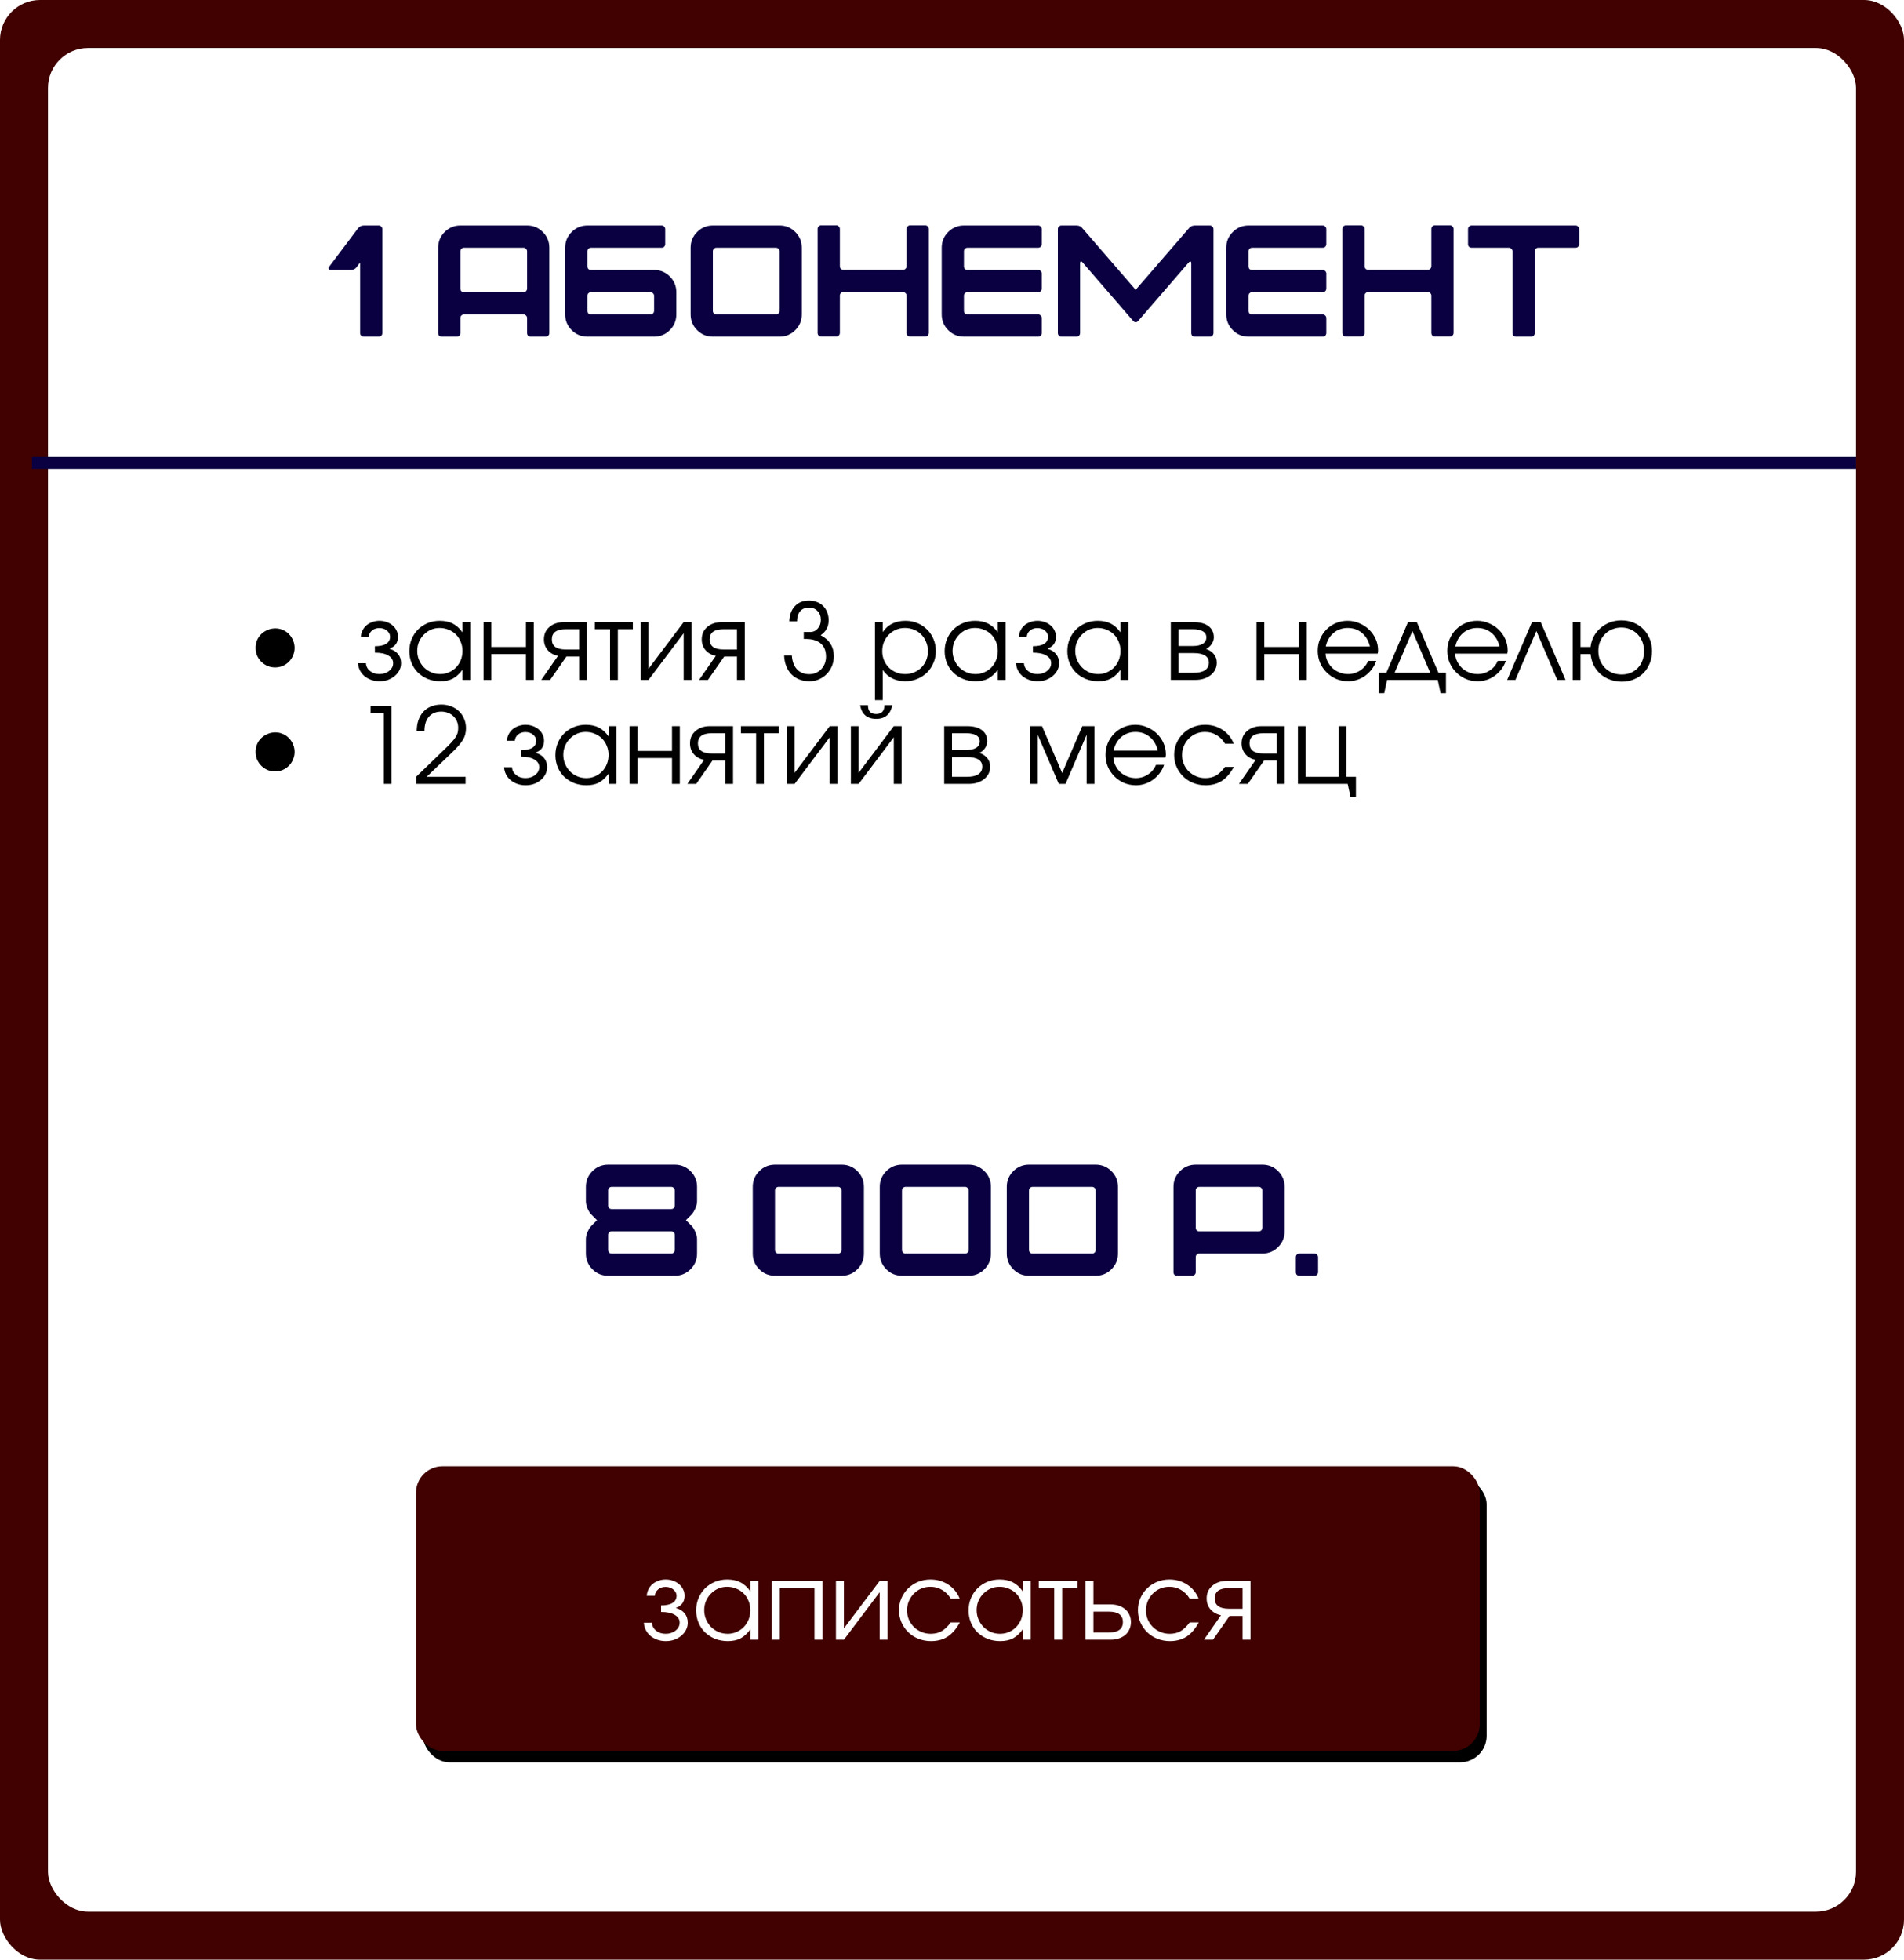
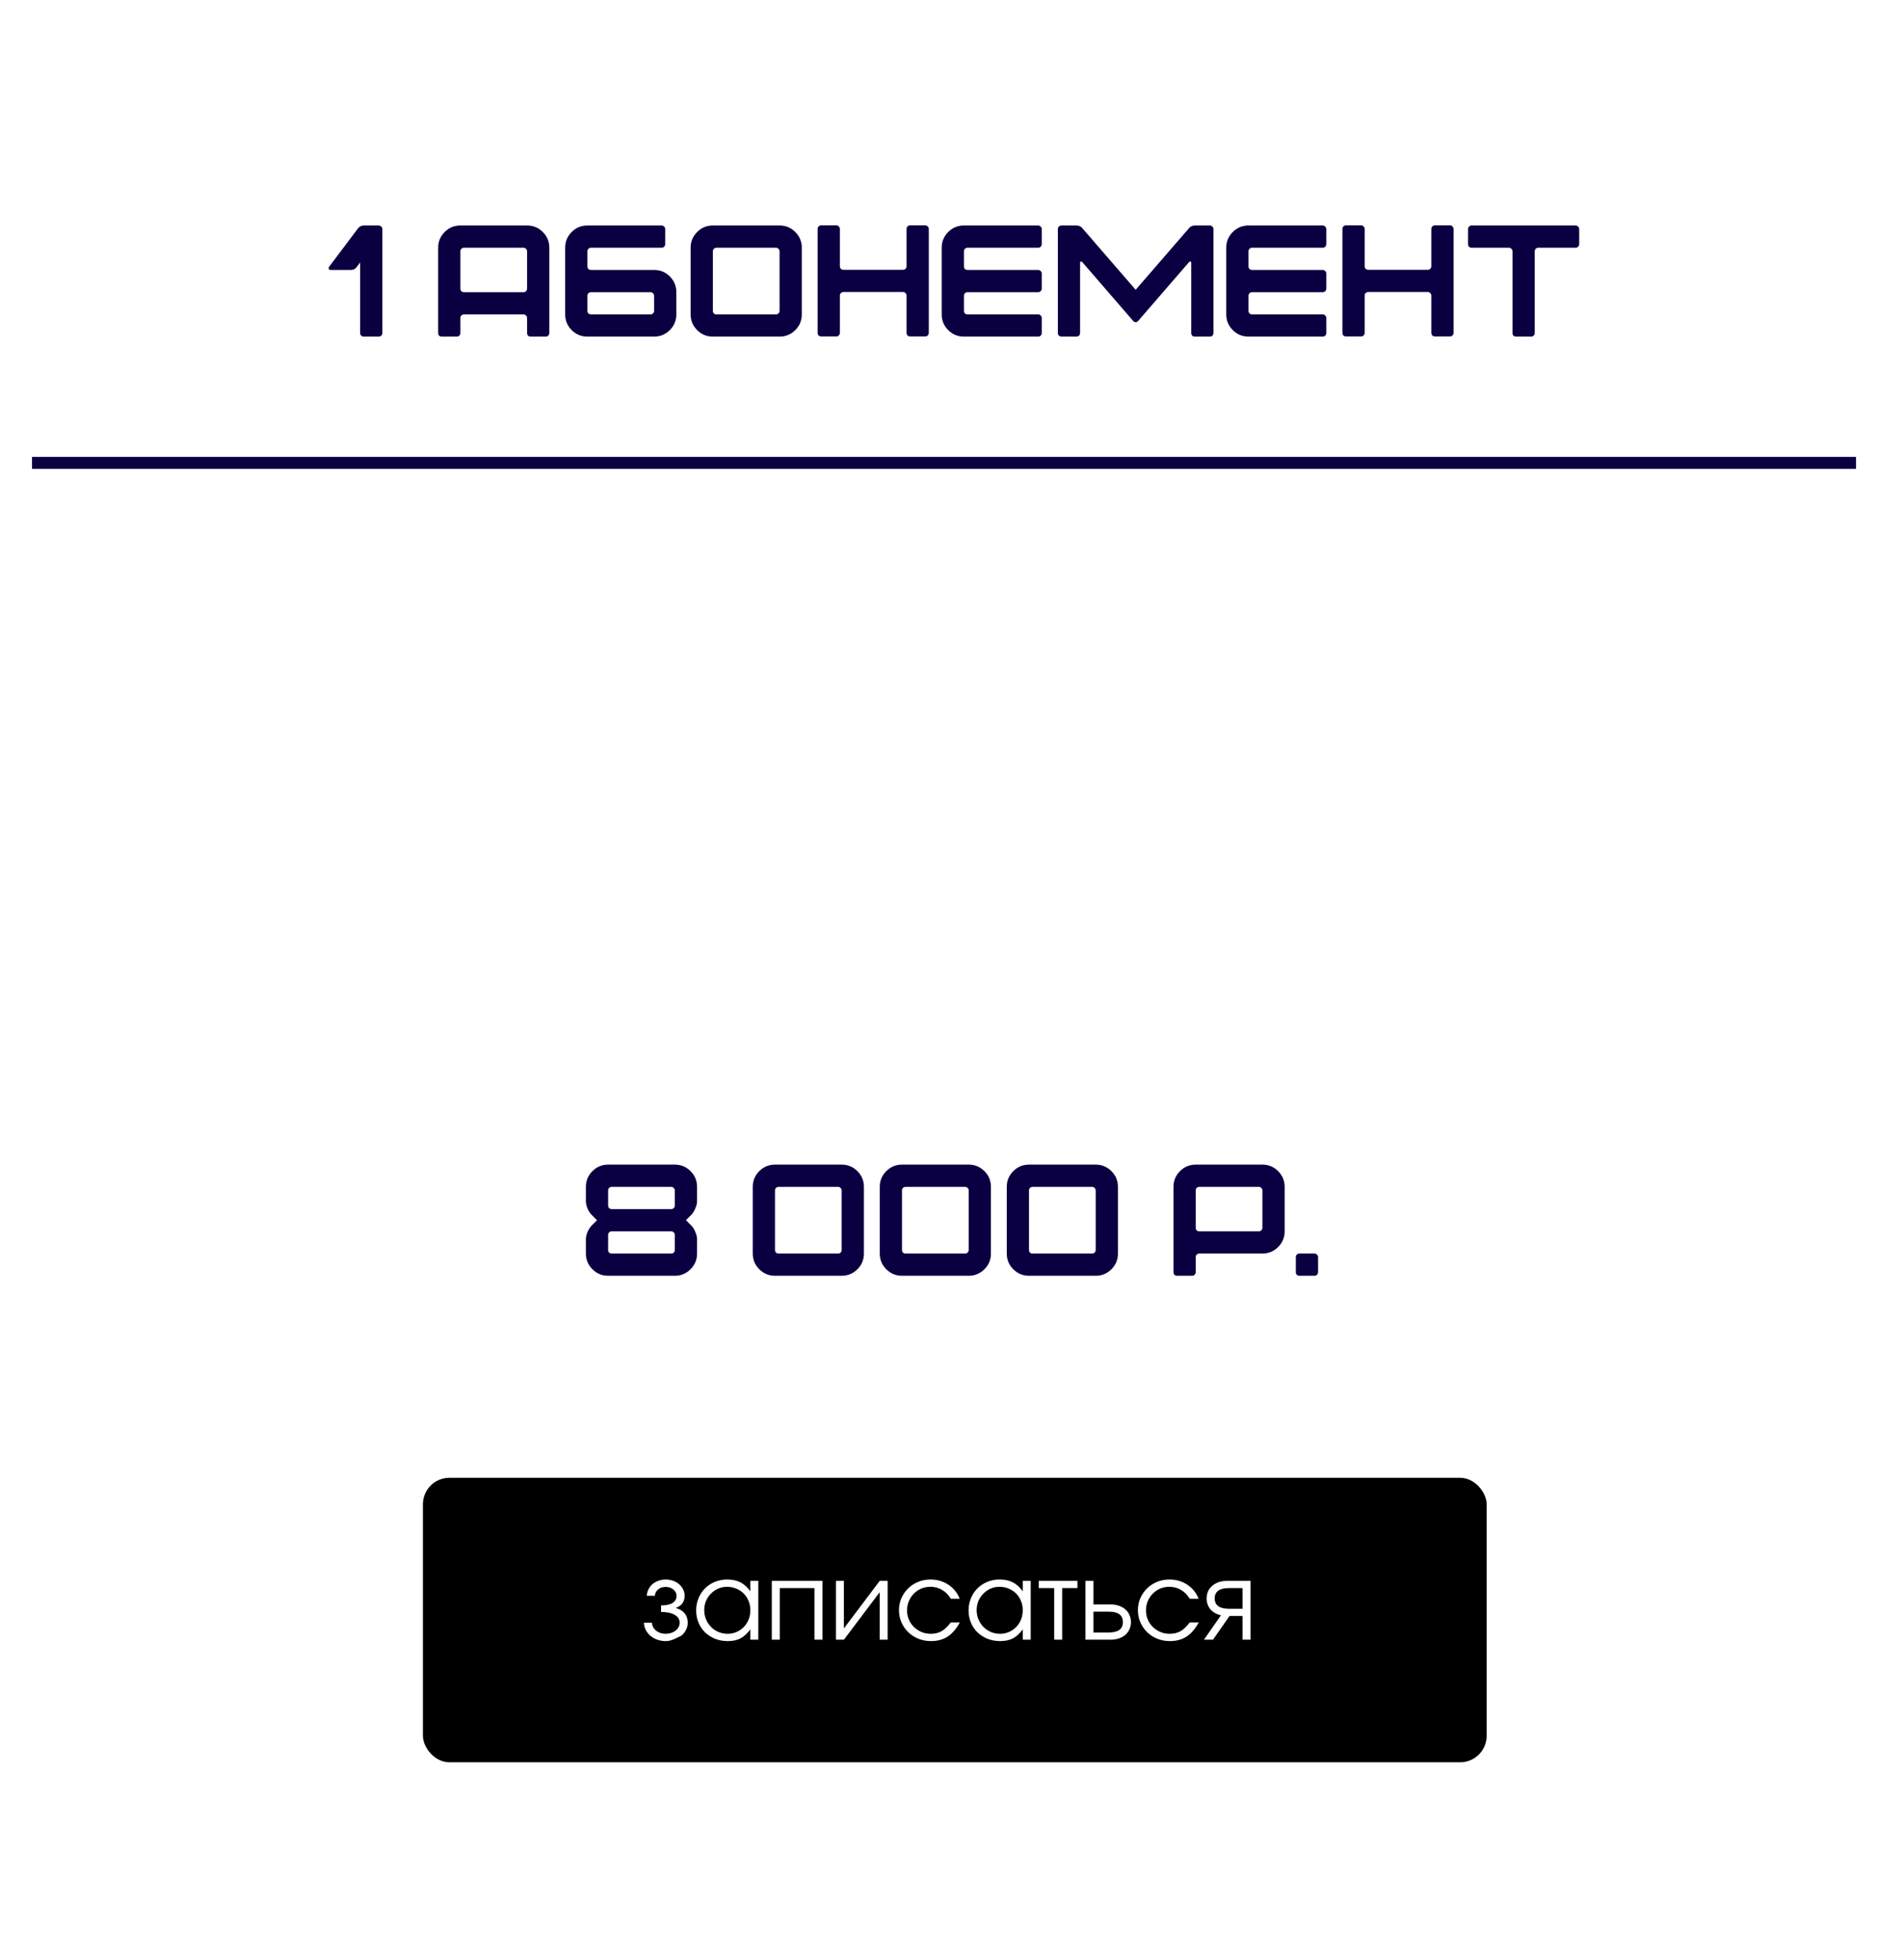
<svg xmlns="http://www.w3.org/2000/svg" width="476" height="490" viewBox="0 0 476 490" fill="none">
-   <rect width="476" height="490" rx="10" fill="#400100" />
  <rect x="12" y="12" width="452" height="466" rx="10" fill="white" />
  <path d="M89.475 57.137C89.845 56.634 90.348 56.383 90.983 56.383H94.675C94.94 56.383 95.152 56.475 95.311 56.661C95.496 56.82 95.588 57.031 95.588 57.296V83.26C95.588 83.524 95.496 83.749 95.311 83.935C95.152 84.094 94.94 84.173 94.675 84.173H90.983C90.719 84.173 90.494 84.094 90.308 83.935C90.123 83.749 90.031 83.524 90.031 83.26V65.633L89.197 66.745C88.853 67.248 88.363 67.499 87.728 67.499H82.646C82.435 67.499 82.289 67.419 82.21 67.261C82.13 67.102 82.144 66.93 82.249 66.745L89.475 57.137ZM130.86 61.941H116.012C115.748 61.941 115.523 62.033 115.337 62.219C115.179 62.378 115.099 62.589 115.099 62.854V72.144C115.099 72.408 115.179 72.633 115.337 72.819C115.523 72.978 115.748 73.057 116.012 73.057H130.86C131.125 73.057 131.336 72.978 131.495 72.819C131.681 72.633 131.773 72.408 131.773 72.144V62.854C131.773 62.589 131.681 62.378 131.495 62.219C131.336 62.033 131.125 61.941 130.86 61.941ZM109.541 83.26V61.941C109.541 60.406 110.084 59.096 111.169 58.011C112.254 56.925 113.564 56.383 115.099 56.383H131.773C133.308 56.383 134.618 56.925 135.703 58.011C136.789 59.096 137.331 60.406 137.331 61.941V83.26C137.331 83.524 137.238 83.749 137.053 83.935C136.894 84.094 136.683 84.173 136.418 84.173H132.686C132.422 84.173 132.197 84.094 132.011 83.935C131.853 83.749 131.773 83.524 131.773 83.26V79.528C131.773 79.263 131.681 79.052 131.495 78.893C131.336 78.707 131.125 78.615 130.86 78.615H116.012C115.748 78.615 115.523 78.707 115.337 78.893C115.179 79.052 115.099 79.263 115.099 79.528V83.26C115.099 83.524 115.007 83.749 114.821 83.935C114.662 84.094 114.451 84.173 114.186 84.173H110.454C110.19 84.173 109.965 84.094 109.779 83.935C109.621 83.749 109.541 83.524 109.541 83.26ZM162.612 73.057H147.764C147.5 73.057 147.275 73.15 147.09 73.335C146.931 73.494 146.851 73.705 146.851 73.97V77.702C146.851 77.966 146.931 78.191 147.09 78.377C147.275 78.535 147.5 78.615 147.764 78.615H162.612C162.877 78.615 163.089 78.535 163.247 78.377C163.433 78.191 163.525 77.966 163.525 77.702V73.97C163.525 73.705 163.433 73.494 163.247 73.335C163.089 73.15 162.877 73.057 162.612 73.057ZM141.293 78.615V61.941C141.293 60.406 141.836 59.096 142.921 58.011C144.006 56.925 145.316 56.383 146.851 56.383H165.391C165.656 56.383 165.868 56.475 166.026 56.661C166.212 56.82 166.304 57.031 166.304 57.296V61.028C166.304 61.292 166.212 61.517 166.026 61.703C165.868 61.861 165.656 61.941 165.391 61.941H147.764C147.5 61.941 147.275 62.033 147.09 62.219C146.931 62.378 146.851 62.589 146.851 62.854V66.586C146.851 66.85 146.931 67.075 147.09 67.261C147.275 67.419 147.5 67.499 147.764 67.499H163.525C165.06 67.499 166.37 68.041 167.456 69.127C168.541 70.212 169.083 71.522 169.083 73.057V78.615C169.083 80.15 168.541 81.46 167.456 82.545C166.37 83.63 165.06 84.173 163.525 84.173H146.851C145.316 84.173 144.006 83.63 142.921 82.545C141.836 81.46 141.293 80.15 141.293 78.615ZM172.658 78.615V61.941C172.658 60.406 173.2 59.096 174.286 58.011C175.371 56.925 176.681 56.383 178.216 56.383H194.89C196.425 56.383 197.735 56.925 198.82 58.011C199.905 59.096 200.448 60.406 200.448 61.941V78.615C200.448 80.15 199.905 81.46 198.82 82.545C197.735 83.63 196.425 84.173 194.89 84.173H178.216C176.681 84.173 175.371 83.63 174.286 82.545C173.2 81.46 172.658 80.15 172.658 78.615ZM179.129 78.615H193.977C194.241 78.615 194.453 78.535 194.612 78.377C194.797 78.191 194.89 77.966 194.89 77.702V62.854C194.89 62.589 194.797 62.378 194.612 62.219C194.453 62.033 194.241 61.941 193.977 61.941H179.129C178.864 61.941 178.639 62.033 178.454 62.219C178.295 62.378 178.216 62.589 178.216 62.854V77.702C178.216 77.966 178.295 78.191 178.454 78.377C178.639 78.535 178.864 78.615 179.129 78.615ZM204.41 83.22V57.256C204.41 56.992 204.489 56.78 204.648 56.621C204.833 56.436 205.058 56.343 205.323 56.343H209.055C209.32 56.343 209.531 56.436 209.69 56.621C209.875 56.78 209.968 56.992 209.968 57.256V66.546C209.968 66.811 210.047 67.036 210.206 67.221C210.391 67.38 210.616 67.459 210.881 67.459H225.729C225.994 67.459 226.205 67.38 226.364 67.221C226.549 67.036 226.642 66.811 226.642 66.546V57.256C226.642 56.992 226.721 56.78 226.88 56.621C227.065 56.436 227.29 56.343 227.555 56.343H231.287C231.552 56.343 231.763 56.436 231.922 56.621C232.107 56.78 232.2 56.992 232.2 57.256V83.22C232.2 83.485 232.107 83.71 231.922 83.895C231.763 84.054 231.552 84.133 231.287 84.133H227.555C227.29 84.133 227.065 84.054 226.88 83.895C226.721 83.71 226.642 83.485 226.642 83.22V73.93C226.642 73.666 226.549 73.454 226.364 73.295C226.205 73.11 225.994 73.017 225.729 73.017H210.881C210.616 73.017 210.391 73.11 210.206 73.295C210.047 73.454 209.968 73.666 209.968 73.93V83.22C209.968 83.485 209.875 83.71 209.69 83.895C209.531 84.054 209.32 84.133 209.055 84.133H205.323C205.058 84.133 204.833 84.054 204.648 83.895C204.489 83.71 204.41 83.485 204.41 83.22ZM235.426 78.615V61.941C235.426 60.406 235.968 59.096 237.053 58.011C238.138 56.925 239.449 56.383 240.984 56.383H259.523C259.788 56.383 260 56.475 260.159 56.661C260.344 56.82 260.437 57.031 260.437 57.296V61.028C260.437 61.292 260.344 61.517 260.159 61.703C260 61.861 259.788 61.941 259.523 61.941H241.897C241.632 61.941 241.407 62.033 241.222 62.219C241.063 62.378 240.984 62.589 240.984 62.854V66.586C240.984 66.85 241.063 67.075 241.222 67.261C241.407 67.419 241.632 67.499 241.897 67.499H259.523C259.788 67.499 260 67.591 260.159 67.777C260.344 67.936 260.437 68.147 260.437 68.412V72.144C260.437 72.408 260.344 72.633 260.159 72.819C260 72.978 259.788 73.057 259.523 73.057H241.897C241.632 73.057 241.407 73.15 241.222 73.335C241.063 73.494 240.984 73.705 240.984 73.97V77.702C240.984 77.966 241.063 78.191 241.222 78.377C241.407 78.535 241.632 78.615 241.897 78.615H259.523C259.788 78.615 260 78.707 260.159 78.893C260.344 79.052 260.437 79.263 260.437 79.528V83.26C260.437 83.524 260.344 83.749 260.159 83.935C260 84.094 259.788 84.173 259.523 84.173H240.984C239.449 84.173 238.138 83.63 237.053 82.545C235.968 81.46 235.426 80.15 235.426 78.615ZM264.464 57.296C264.464 57.031 264.543 56.82 264.702 56.661C264.887 56.475 265.112 56.383 265.377 56.383H269.109C269.77 56.383 270.273 56.621 270.617 57.097L283.917 72.461C286.855 69.047 291.288 63.926 297.216 57.097C297.587 56.621 298.09 56.383 298.725 56.383H302.457C302.721 56.383 302.933 56.475 303.092 56.661C303.277 56.82 303.37 57.031 303.37 57.296V83.26C303.37 83.524 303.277 83.749 303.092 83.935C302.907 84.094 302.695 84.173 302.457 84.173H298.725C298.46 84.173 298.235 84.094 298.05 83.935C297.891 83.749 297.812 83.524 297.812 83.26V65.792C297.812 65.554 297.746 65.421 297.613 65.395C297.507 65.342 297.375 65.408 297.216 65.593C294.834 68.319 290.6 73.216 284.512 80.282C284.327 80.468 284.129 80.56 283.917 80.56C283.705 80.56 283.507 80.468 283.321 80.282C277.234 73.216 272.999 68.319 270.617 65.593C270.459 65.408 270.313 65.342 270.181 65.395C270.075 65.421 270.022 65.567 270.022 65.832V83.26C270.022 83.524 269.929 83.749 269.744 83.935C269.585 84.094 269.373 84.173 269.109 84.173H265.417C265.152 84.173 264.927 84.094 264.742 83.935C264.557 83.749 264.464 83.524 264.464 83.26V57.296ZM306.568 78.615V61.941C306.568 60.406 307.11 59.096 308.195 58.011C309.28 56.925 310.59 56.383 312.126 56.383H330.665C330.93 56.383 331.142 56.475 331.301 56.661C331.486 56.82 331.578 57.031 331.578 57.296V61.028C331.578 61.292 331.486 61.517 331.301 61.703C331.142 61.861 330.93 61.941 330.665 61.941H313.039C312.774 61.941 312.549 62.033 312.364 62.219C312.205 62.378 312.126 62.589 312.126 62.854V66.586C312.126 66.85 312.205 67.075 312.364 67.261C312.549 67.419 312.774 67.499 313.039 67.499H330.665C330.93 67.499 331.142 67.591 331.301 67.777C331.486 67.936 331.578 68.147 331.578 68.412V72.144C331.578 72.408 331.486 72.633 331.301 72.819C331.142 72.978 330.93 73.057 330.665 73.057H313.039C312.774 73.057 312.549 73.15 312.364 73.335C312.205 73.494 312.126 73.705 312.126 73.97V77.702C312.126 77.966 312.205 78.191 312.364 78.377C312.549 78.535 312.774 78.615 313.039 78.615H330.665C330.93 78.615 331.142 78.707 331.301 78.893C331.486 79.052 331.578 79.263 331.578 79.528V83.26C331.578 83.524 331.486 83.749 331.301 83.935C331.142 84.094 330.93 84.173 330.665 84.173H312.126C310.59 84.173 309.28 83.63 308.195 82.545C307.11 81.46 306.568 80.15 306.568 78.615ZM335.606 83.22V57.256C335.606 56.992 335.685 56.78 335.844 56.621C336.029 56.436 336.254 56.343 336.519 56.343H340.251C340.515 56.343 340.727 56.436 340.886 56.621C341.071 56.78 341.164 56.992 341.164 57.256V66.546C341.164 66.811 341.243 67.036 341.402 67.221C341.587 67.38 341.812 67.459 342.077 67.459H356.925C357.189 67.459 357.401 67.38 357.56 67.221C357.745 67.036 357.838 66.811 357.838 66.546V57.256C357.838 56.992 357.917 56.78 358.076 56.621C358.261 56.436 358.486 56.343 358.751 56.343H362.483C362.747 56.343 362.959 56.436 363.118 56.621C363.303 56.78 363.396 56.992 363.396 57.256V83.22C363.396 83.485 363.303 83.71 363.118 83.895C362.959 84.054 362.747 84.133 362.483 84.133H358.751C358.486 84.133 358.261 84.054 358.076 83.895C357.917 83.71 357.838 83.485 357.838 83.22V73.93C357.838 73.666 357.745 73.454 357.56 73.295C357.401 73.11 357.189 73.017 356.925 73.017H342.077C341.812 73.017 341.587 73.11 341.402 73.295C341.243 73.454 341.164 73.666 341.164 73.93V83.22C341.164 83.485 341.071 83.71 340.886 83.895C340.727 84.054 340.515 84.133 340.251 84.133H336.519C336.254 84.133 336.029 84.054 335.844 83.895C335.685 83.71 335.606 83.485 335.606 83.22ZM367.009 57.296C367.009 57.031 367.088 56.82 367.247 56.661C367.433 56.475 367.658 56.383 367.922 56.383H393.886C394.151 56.383 394.362 56.475 394.521 56.661C394.706 56.82 394.799 57.031 394.799 57.296V61.028C394.799 61.292 394.706 61.517 394.521 61.703C394.362 61.861 394.151 61.941 393.886 61.941H384.596C384.331 61.941 384.107 62.033 383.921 62.219C383.762 62.378 383.683 62.589 383.683 62.854V83.26C383.683 83.524 383.59 83.749 383.405 83.935C383.246 84.094 383.035 84.173 382.77 84.173H379.038C378.773 84.173 378.549 84.094 378.363 83.935C378.204 83.749 378.125 83.524 378.125 83.26V62.854C378.125 62.589 378.032 62.378 377.847 62.219C377.688 62.033 377.477 61.941 377.212 61.941H367.922C367.658 61.941 367.433 61.861 367.247 61.703C367.088 61.517 367.009 61.292 367.009 61.028V57.296Z" fill="#0A0041" />
  <path d="M152.944 313.442H167.792C168.057 313.442 168.268 313.363 168.427 313.204C168.612 313.019 168.705 312.794 168.705 312.529V308.797C168.705 308.532 168.612 308.321 168.427 308.162C168.268 307.977 168.057 307.884 167.792 307.884H152.944C152.68 307.884 152.455 307.977 152.269 308.162C152.11 308.321 152.031 308.532 152.031 308.797V312.529C152.031 312.794 152.11 313.019 152.269 313.204C152.455 313.363 152.68 313.442 152.944 313.442ZM152.944 302.326H167.792C168.057 302.326 168.268 302.247 168.427 302.088C168.612 301.903 168.705 301.678 168.705 301.413V297.681C168.705 297.416 168.612 297.205 168.427 297.046C168.268 296.861 168.057 296.768 167.792 296.768H152.944C152.68 296.768 152.455 296.861 152.269 297.046C152.11 297.205 152.031 297.416 152.031 297.681V301.413C152.031 301.678 152.11 301.903 152.269 302.088C152.455 302.247 152.68 302.326 152.944 302.326ZM146.473 313.442V309.829C146.473 309.3 146.605 308.718 146.87 308.083C147.161 307.421 147.492 306.892 147.863 306.495L149.252 305.105L147.863 303.716C147.492 303.345 147.161 302.829 146.87 302.167C146.605 301.506 146.473 300.91 146.473 300.381V296.768C146.473 295.233 147.016 293.923 148.101 292.838C149.186 291.753 150.496 291.21 152.031 291.21H168.705C170.24 291.21 171.55 291.753 172.635 292.838C173.72 293.923 174.263 295.233 174.263 296.768V300.381C174.263 300.91 174.117 301.506 173.826 302.167C173.562 302.802 173.244 303.319 172.874 303.716L171.484 305.105L172.874 306.495C173.244 306.865 173.562 307.381 173.826 308.043C174.117 308.704 174.263 309.3 174.263 309.829V313.442C174.263 314.977 173.72 316.287 172.635 317.372C171.55 318.457 170.24 319 168.705 319H152.031C150.496 319 149.186 318.457 148.101 317.372C147.016 316.287 146.473 314.977 146.473 313.442ZM188.189 313.442V296.768C188.189 295.233 188.732 293.923 189.817 292.838C190.902 291.753 192.212 291.21 193.747 291.21H210.421C211.956 291.21 213.266 291.753 214.351 292.838C215.436 293.923 215.979 295.233 215.979 296.768V313.442C215.979 314.977 215.436 316.287 214.351 317.372C213.266 318.457 211.956 319 210.421 319H193.747C192.212 319 190.902 318.457 189.817 317.372C188.732 316.287 188.189 314.977 188.189 313.442ZM194.66 313.442H209.508C209.773 313.442 209.984 313.363 210.143 313.204C210.328 313.019 210.421 312.794 210.421 312.529V297.681C210.421 297.416 210.328 297.205 210.143 297.046C209.984 296.861 209.773 296.768 209.508 296.768H194.66C194.395 296.768 194.17 296.861 193.985 297.046C193.826 297.205 193.747 297.416 193.747 297.681V312.529C193.747 312.794 193.826 313.019 193.985 313.204C194.17 313.363 194.395 313.442 194.66 313.442ZM219.941 313.442V296.768C219.941 295.233 220.484 293.923 221.569 292.838C222.654 291.753 223.964 291.21 225.499 291.21H242.173C243.708 291.21 245.018 291.753 246.103 292.838C247.189 293.923 247.731 295.233 247.731 296.768V313.442C247.731 314.977 247.189 316.287 246.103 317.372C245.018 318.457 243.708 319 242.173 319H225.499C223.964 319 222.654 318.457 221.569 317.372C220.484 316.287 219.941 314.977 219.941 313.442ZM226.412 313.442H241.26C241.525 313.442 241.736 313.363 241.895 313.204C242.081 313.019 242.173 312.794 242.173 312.529V297.681C242.173 297.416 242.081 297.205 241.895 297.046C241.736 296.861 241.525 296.768 241.26 296.768H226.412C226.148 296.768 225.923 296.861 225.737 297.046C225.579 297.205 225.499 297.416 225.499 297.681V312.529C225.499 312.794 225.579 313.019 225.737 313.204C225.923 313.363 226.148 313.442 226.412 313.442ZM251.693 313.442V296.768C251.693 295.233 252.236 293.923 253.321 292.838C254.406 291.753 255.716 291.21 257.251 291.21H273.925C275.46 291.21 276.77 291.753 277.856 292.838C278.941 293.923 279.483 295.233 279.483 296.768V313.442C279.483 314.977 278.941 316.287 277.856 317.372C276.77 318.457 275.46 319 273.925 319H257.251C255.716 319 254.406 318.457 253.321 317.372C252.236 316.287 251.693 314.977 251.693 313.442ZM258.164 313.442H273.012C273.277 313.442 273.489 313.363 273.647 313.204C273.833 313.019 273.925 312.794 273.925 312.529V297.681C273.925 297.416 273.833 297.205 273.647 297.046C273.489 296.861 273.277 296.768 273.012 296.768H258.164C257.9 296.768 257.675 296.861 257.49 297.046C257.331 297.205 257.251 297.416 257.251 297.681V312.529C257.251 312.794 257.331 313.019 257.49 313.204C257.675 313.363 257.9 313.442 258.164 313.442ZM314.689 296.768H299.842C299.577 296.768 299.352 296.861 299.167 297.046C299.008 297.205 298.929 297.416 298.929 297.681V306.971C298.929 307.236 299.008 307.461 299.167 307.646C299.352 307.805 299.577 307.884 299.842 307.884H314.689C314.954 307.884 315.166 307.805 315.325 307.646C315.51 307.461 315.602 307.236 315.602 306.971V297.681C315.602 297.416 315.51 297.205 315.325 297.046C315.166 296.861 314.954 296.768 314.689 296.768ZM293.371 318.087V296.768C293.371 295.233 293.913 293.923 294.998 292.838C296.083 291.753 297.393 291.21 298.929 291.21H315.602C317.138 291.21 318.448 291.753 319.533 292.838C320.618 293.923 321.16 295.233 321.16 296.768V307.884C321.16 309.419 320.618 310.729 319.533 311.814C318.448 312.899 317.138 313.442 315.602 313.442H299.842C299.577 313.442 299.352 313.535 299.167 313.72C299.008 313.879 298.929 314.09 298.929 314.355V318.087C298.929 318.352 298.836 318.577 298.651 318.762C298.492 318.921 298.28 319 298.015 319H294.284C294.019 319 293.794 318.921 293.609 318.762C293.45 318.577 293.371 318.352 293.371 318.087ZM323.96 318.087V314.355C323.96 314.09 324.039 313.879 324.198 313.72C324.383 313.535 324.608 313.442 324.873 313.442H328.605C328.869 313.442 329.081 313.535 329.24 313.72C329.425 313.879 329.518 314.09 329.518 314.355V318.087C329.518 318.352 329.425 318.577 329.24 318.762C329.081 318.921 328.869 319 328.605 319H324.873C324.608 319 324.383 318.921 324.198 318.762C324.039 318.577 323.96 318.352 323.96 318.087Z" fill="#0A0041" />
  <line x1="8" y1="115.737" x2="464.001" y2="115.737" stroke="#0A0041" stroke-width="3" />
-   <path d="M68.771 166.888C68.103 166.888 67.47 166.765 66.873 166.519C66.275 166.256 65.756 165.904 65.317 165.464C64.877 165.025 64.526 164.506 64.262 163.909C64.016 163.311 63.893 162.678 63.893 162.01C63.893 161.324 64.016 160.683 64.262 160.085C64.526 159.487 64.877 158.978 65.317 158.556C65.774 158.116 66.301 157.773 66.899 157.527C67.497 157.263 68.147 157.132 68.85 157.132C69.519 157.132 70.142 157.263 70.723 157.527C71.303 157.773 71.804 158.116 72.226 158.556C72.665 158.995 73.008 159.514 73.254 160.111C73.518 160.709 73.65 161.342 73.65 162.01C73.65 162.678 73.518 163.311 73.254 163.909C73.008 164.506 72.665 165.025 72.226 165.464C71.786 165.904 71.268 166.256 70.67 166.519C70.072 166.765 69.439 166.888 68.771 166.888ZM89.504 165.834H91.481C91.534 166.625 91.877 167.275 92.51 167.785C93.143 168.295 93.925 168.55 94.857 168.55C95.331 168.55 95.78 168.479 96.202 168.339C96.624 168.198 96.984 168.005 97.283 167.759C97.599 167.512 97.845 167.231 98.021 166.915C98.197 166.581 98.285 166.22 98.285 165.834C98.285 165.007 97.88 164.366 97.072 163.909C96.281 163.434 95.164 163.197 93.723 163.197V161.588C94.953 161.588 95.894 161.386 96.544 160.982C97.195 160.577 97.52 159.988 97.52 159.215C97.52 158.617 97.256 158.107 96.729 157.685C96.219 157.263 95.586 157.053 94.83 157.053C94.11 157.053 93.503 157.255 93.011 157.659C92.519 158.063 92.246 158.582 92.193 159.215H90.216C90.251 158.652 90.391 158.125 90.638 157.633C90.884 157.14 91.209 156.719 91.613 156.367C92.035 156.015 92.519 155.743 93.064 155.549C93.626 155.339 94.224 155.233 94.857 155.233C95.507 155.233 96.114 155.339 96.676 155.549C97.239 155.743 97.731 156.024 98.153 156.393C98.575 156.745 98.9 157.167 99.129 157.659C99.375 158.134 99.498 158.652 99.498 159.215C99.498 159.936 99.322 160.551 98.97 161.061C98.619 161.553 98.1 161.922 97.415 162.168V162.247C98.346 162.511 99.049 162.951 99.524 163.566C100.016 164.164 100.262 164.919 100.262 165.834C100.262 166.466 100.122 167.055 99.841 167.6C99.559 168.145 99.172 168.62 98.68 169.024C98.206 169.429 97.643 169.754 96.993 170C96.342 170.229 95.639 170.343 94.883 170.343C94.145 170.343 93.45 170.229 92.8 170C92.167 169.771 91.605 169.455 91.112 169.051C90.638 168.646 90.26 168.172 89.978 167.627C89.697 167.064 89.539 166.466 89.504 165.834ZM102.332 162.827C102.332 161.738 102.525 160.735 102.912 159.821C103.299 158.89 103.826 158.09 104.494 157.422C105.18 156.736 105.988 156.2 106.92 155.813C107.852 155.426 108.854 155.233 109.926 155.233C111.192 155.233 112.273 155.462 113.17 155.919C114.084 156.376 114.901 157.114 115.622 158.134V155.576H117.573V170H115.622V167.469C114.848 168.506 114.04 169.244 113.196 169.684C112.352 170.123 111.315 170.343 110.084 170.343C108.977 170.343 107.948 170.158 106.999 169.789C106.05 169.402 105.224 168.875 104.52 168.207C103.835 167.539 103.299 166.748 102.912 165.834C102.525 164.902 102.332 163.9 102.332 162.827ZM104.309 162.748C104.309 163.557 104.459 164.313 104.758 165.016C105.057 165.719 105.461 166.335 105.971 166.862C106.498 167.389 107.105 167.803 107.79 168.101C108.493 168.4 109.249 168.55 110.058 168.55C110.849 168.55 111.579 168.4 112.247 168.101C112.932 167.803 113.521 167.398 114.013 166.888C114.523 166.361 114.919 165.746 115.2 165.043C115.481 164.339 115.622 163.575 115.622 162.748C115.622 161.922 115.473 161.166 115.174 160.481C114.892 159.777 114.497 159.171 113.987 158.661C113.477 158.151 112.871 157.756 112.168 157.474C111.482 157.176 110.726 157.026 109.9 157.026C109.126 157.026 108.397 157.176 107.711 157.474C107.043 157.773 106.454 158.186 105.944 158.714C105.434 159.224 105.03 159.83 104.731 160.533C104.45 161.219 104.309 161.957 104.309 162.748ZM120.886 170V155.576H122.837V161.773H131.486V155.576H133.438V170H131.486V163.539H122.837V170H120.886ZM144.791 162.406V157.343H141.442C140.282 157.343 139.412 157.554 138.832 157.975C138.252 158.397 137.962 159.03 137.962 159.874C137.962 160.718 138.252 161.351 138.832 161.773C139.412 162.195 140.282 162.406 141.442 162.406H144.791ZM135.325 170L139.491 164.014C138.401 163.768 137.54 163.276 136.907 162.537C136.292 161.799 135.984 160.911 135.984 159.874C135.984 159.241 136.098 158.661 136.327 158.134C136.573 157.606 136.916 157.158 137.355 156.789C137.795 156.402 138.313 156.103 138.911 155.892C139.526 155.681 140.203 155.576 140.941 155.576H146.743V170H144.791V164.172H141.601L137.54 170H135.325ZM152.515 170V157.343H148.717V155.576H158.21V157.343H154.466V170H152.515ZM160.183 170V155.576H162.134V167.231L170.915 155.576H172.866V170H170.915V158.345L162.134 170H160.183ZM184.243 162.406V157.343H180.894C179.734 157.343 178.863 157.554 178.283 157.975C177.703 158.397 177.413 159.03 177.413 159.874C177.413 160.718 177.703 161.351 178.283 161.773C178.863 162.195 179.734 162.406 180.894 162.406H184.243ZM174.776 170L178.943 164.014C177.853 163.768 176.991 163.276 176.358 162.537C175.743 161.799 175.435 160.911 175.435 159.874C175.435 159.241 175.55 158.661 175.778 158.134C176.024 157.606 176.367 157.158 176.807 156.789C177.246 156.402 177.765 156.103 178.362 155.892C178.978 155.681 179.654 155.576 180.393 155.576H186.194V170H184.243V164.172H181.052L176.991 170H174.776ZM196.036 163.909H197.961C198.066 165.403 198.497 166.554 199.253 167.363C200.009 168.172 201.02 168.576 202.286 168.576C202.883 168.576 203.437 168.471 203.947 168.26C204.474 168.031 204.923 167.723 205.292 167.337C205.678 166.932 205.977 166.466 206.188 165.939C206.399 165.394 206.505 164.814 206.505 164.199C206.505 162.757 206.065 161.658 205.186 160.902C204.325 160.147 203.068 159.769 201.415 159.769H200.941V158.028H202.602C203.34 158.028 203.956 157.738 204.448 157.158C204.958 156.578 205.213 155.857 205.213 154.996C205.213 154.099 204.94 153.37 204.395 152.807C203.85 152.227 203.138 151.937 202.259 151.937C201.31 151.937 200.572 152.236 200.044 152.833C199.534 153.414 199.271 154.257 199.253 155.365H197.328C197.381 153.765 197.847 152.499 198.726 151.568C199.605 150.636 200.783 150.17 202.259 150.17C202.98 150.17 203.639 150.293 204.237 150.539C204.852 150.768 205.371 151.102 205.793 151.541C206.232 151.981 206.566 152.508 206.795 153.123C207.041 153.721 207.164 154.38 207.164 155.101C207.164 155.91 206.997 156.622 206.663 157.237C206.346 157.835 205.845 158.371 205.16 158.846C206.25 159.391 207.067 160.103 207.612 160.982C208.175 161.861 208.456 162.898 208.456 164.093C208.456 164.972 208.298 165.79 207.981 166.546C207.665 167.302 207.234 167.961 206.689 168.523C206.144 169.086 205.494 169.534 204.738 169.868C204 170.185 203.209 170.343 202.365 170.343C201.433 170.343 200.589 170.193 199.833 169.895C199.077 169.596 198.418 169.165 197.855 168.602C197.311 168.04 196.88 167.363 196.563 166.572C196.247 165.781 196.071 164.893 196.036 163.909ZM218.742 175.063V155.576H220.693V158.055C221.308 157.123 222.091 156.42 223.04 155.945C224.007 155.47 225.114 155.233 226.362 155.233C227.435 155.233 228.437 155.426 229.369 155.813C230.3 156.2 231.1 156.736 231.768 157.422C232.454 158.09 232.99 158.89 233.377 159.821C233.764 160.735 233.957 161.729 233.957 162.801C233.957 163.873 233.755 164.867 233.35 165.781C232.964 166.695 232.427 167.495 231.742 168.18C231.056 168.849 230.248 169.376 229.316 169.763C228.384 170.149 227.382 170.343 226.31 170.343C225.097 170.343 224.016 170.105 223.066 169.631C222.117 169.156 221.326 168.453 220.693 167.521V175.063H218.742ZM226.283 168.55C227.092 168.55 227.839 168.409 228.525 168.128C229.228 167.829 229.834 167.425 230.344 166.915C230.854 166.405 231.25 165.807 231.531 165.122C231.83 164.418 231.979 163.663 231.979 162.854C231.979 162.01 231.83 161.237 231.531 160.533C231.25 159.813 230.854 159.197 230.344 158.687C229.834 158.16 229.228 157.756 228.525 157.474C227.822 157.176 227.048 157.026 226.204 157.026C225.413 157.026 224.675 157.176 223.989 157.474C223.304 157.773 222.706 158.186 222.196 158.714C221.686 159.224 221.282 159.83 220.983 160.533C220.702 161.237 220.561 161.992 220.561 162.801C220.561 163.61 220.702 164.366 220.983 165.069C221.282 165.772 221.686 166.387 222.196 166.915C222.723 167.425 223.33 167.829 224.016 168.128C224.719 168.409 225.475 168.55 226.283 168.55ZM236.162 162.827C236.162 161.738 236.356 160.735 236.743 159.821C237.129 158.89 237.657 158.09 238.325 157.422C239.01 156.736 239.819 156.2 240.751 155.813C241.682 155.426 242.685 155.233 243.757 155.233C245.023 155.233 246.104 155.462 247 155.919C247.914 156.376 248.732 157.114 249.453 158.134V155.576H251.404V170H249.453V167.469C248.679 168.506 247.871 169.244 247.027 169.684C246.183 170.123 245.146 170.343 243.915 170.343C242.808 170.343 241.779 170.158 240.83 169.789C239.881 169.402 239.054 168.875 238.351 168.207C237.666 167.539 237.129 166.748 236.743 165.834C236.356 164.902 236.162 163.9 236.162 162.827ZM238.14 162.748C238.14 163.557 238.29 164.313 238.588 165.016C238.887 165.719 239.292 166.335 239.801 166.862C240.329 167.389 240.935 167.803 241.621 168.101C242.324 168.4 243.08 168.55 243.889 168.55C244.68 168.55 245.409 168.4 246.077 168.101C246.763 167.803 247.352 167.398 247.844 166.888C248.354 166.361 248.75 165.746 249.031 165.043C249.312 164.339 249.453 163.575 249.453 162.748C249.453 161.922 249.303 161.166 249.004 160.481C248.723 159.777 248.328 159.171 247.818 158.661C247.308 158.151 246.701 157.756 245.998 157.474C245.313 157.176 244.557 157.026 243.731 157.026C242.957 157.026 242.227 157.176 241.542 157.474C240.874 157.773 240.285 158.186 239.775 158.714C239.265 159.224 238.861 159.83 238.562 160.533C238.281 161.219 238.14 161.957 238.14 162.748ZM254.005 165.834H255.982C256.035 166.625 256.378 167.275 257.011 167.785C257.644 168.295 258.426 168.55 259.358 168.55C259.832 168.55 260.281 168.479 260.702 168.339C261.124 168.198 261.485 168.005 261.784 167.759C262.1 167.512 262.346 167.231 262.522 166.915C262.698 166.581 262.786 166.22 262.786 165.834C262.786 165.007 262.381 164.366 261.573 163.909C260.782 163.434 259.665 163.197 258.224 163.197V161.588C259.454 161.588 260.395 161.386 261.045 160.982C261.696 160.577 262.021 159.988 262.021 159.215C262.021 158.617 261.757 158.107 261.23 157.685C260.72 157.263 260.087 157.053 259.331 157.053C258.61 157.053 258.004 157.255 257.512 157.659C257.019 158.063 256.747 158.582 256.694 159.215H254.717C254.752 158.652 254.892 158.125 255.138 157.633C255.385 157.14 255.71 156.719 256.114 156.367C256.536 156.015 257.019 155.743 257.564 155.549C258.127 155.339 258.725 155.233 259.358 155.233C260.008 155.233 260.615 155.339 261.177 155.549C261.74 155.743 262.232 156.024 262.654 156.393C263.076 156.745 263.401 157.167 263.629 157.659C263.876 158.134 263.999 158.652 263.999 159.215C263.999 159.936 263.823 160.551 263.471 161.061C263.12 161.553 262.601 161.922 261.915 162.168V162.247C262.847 162.511 263.55 162.951 264.025 163.566C264.517 164.164 264.763 164.919 264.763 165.834C264.763 166.466 264.623 167.055 264.341 167.6C264.06 168.145 263.673 168.62 263.181 169.024C262.707 169.429 262.144 169.754 261.494 170C260.843 170.229 260.14 170.343 259.384 170.343C258.646 170.343 257.951 170.229 257.301 170C256.668 169.771 256.105 169.455 255.613 169.051C255.138 168.646 254.761 168.172 254.479 167.627C254.198 167.064 254.04 166.466 254.005 165.834ZM266.833 162.827C266.833 161.738 267.026 160.735 267.413 159.821C267.799 158.89 268.327 158.09 268.995 157.422C269.68 156.736 270.489 156.2 271.421 155.813C272.353 155.426 273.355 155.233 274.427 155.233C275.693 155.233 276.774 155.462 277.67 155.919C278.585 156.376 279.402 157.114 280.123 158.134V155.576H282.074V170H280.123V167.469C279.349 168.506 278.541 169.244 277.697 169.684C276.853 170.123 275.816 170.343 274.585 170.343C273.478 170.343 272.449 170.158 271.5 169.789C270.551 169.402 269.724 168.875 269.021 168.207C268.336 167.539 267.799 166.748 267.413 165.834C267.026 164.902 266.833 163.9 266.833 162.827ZM268.81 162.748C268.81 163.557 268.96 164.313 269.259 165.016C269.557 165.719 269.962 166.335 270.472 166.862C270.999 167.389 271.605 167.803 272.291 168.101C272.994 168.4 273.75 168.55 274.559 168.55C275.35 168.55 276.079 168.4 276.748 168.101C277.433 167.803 278.022 167.398 278.514 166.888C279.024 166.361 279.42 165.746 279.701 165.043C279.982 164.339 280.123 163.575 280.123 162.748C280.123 161.922 279.973 161.166 279.675 160.481C279.393 159.777 278.998 159.171 278.488 158.661C277.978 158.151 277.372 157.756 276.668 157.474C275.983 157.176 275.227 157.026 274.401 157.026C273.627 157.026 272.898 157.176 272.212 157.474C271.544 157.773 270.955 158.186 270.445 158.714C269.935 159.224 269.531 159.83 269.232 160.533C268.951 161.219 268.81 161.957 268.81 162.748ZM292.7 170V155.576H298.475C300.04 155.576 301.261 155.91 302.14 156.578C303.019 157.246 303.459 158.178 303.459 159.373C303.459 159.953 303.274 160.516 302.905 161.061C302.536 161.606 302.07 162.001 301.508 162.247C302.404 162.581 303.072 163.038 303.512 163.619C303.969 164.199 304.197 164.893 304.197 165.702C304.197 166.335 304.065 166.915 303.802 167.442C303.538 167.952 303.169 168.4 302.694 168.787C302.22 169.174 301.657 169.473 301.007 169.684C300.356 169.895 299.644 170 298.871 170H292.7ZM294.651 161.535H298.159C299.266 161.535 300.11 161.351 300.69 160.982C301.288 160.612 301.587 160.076 301.587 159.373C301.587 158.705 301.297 158.204 300.716 157.87C300.154 157.518 299.301 157.343 298.159 157.343H294.651V161.535ZM294.651 168.233H298.37C299.618 168.233 300.567 168.022 301.217 167.6C301.885 167.161 302.22 166.528 302.22 165.702C302.22 164.893 301.894 164.295 301.244 163.909C300.611 163.504 299.653 163.302 298.37 163.302H294.651V168.233ZM314.125 170V155.576H316.077V161.773H324.726V155.576H326.677V170H324.726V163.539H316.077V170H314.125ZM342.039 165.253H344.07C343.806 166.009 343.437 166.704 342.962 167.337C342.487 167.952 341.943 168.488 341.327 168.945C340.73 169.385 340.061 169.728 339.323 169.974C338.602 170.22 337.846 170.343 337.055 170.343C335.983 170.343 334.981 170.149 334.049 169.763C333.135 169.358 332.335 168.813 331.65 168.128C330.964 167.442 330.419 166.642 330.015 165.728C329.628 164.796 329.435 163.794 329.435 162.722C329.435 161.667 329.628 160.692 330.015 159.795C330.401 158.881 330.929 158.09 331.597 157.422C332.265 156.736 333.056 156.2 333.97 155.813C334.884 155.426 335.86 155.233 336.897 155.233C337.934 155.233 338.91 155.435 339.824 155.84C340.756 156.226 341.565 156.754 342.25 157.422C342.953 158.09 343.507 158.872 343.911 159.769C344.316 160.665 344.518 161.614 344.518 162.617C344.518 162.757 344.509 162.898 344.492 163.038C344.474 163.161 344.448 163.293 344.412 163.434H331.386C331.421 164.155 331.597 164.823 331.913 165.438C332.23 166.053 332.634 166.598 333.126 167.073C333.636 167.53 334.225 167.89 334.893 168.154C335.561 168.418 336.264 168.55 337.003 168.55C338.11 168.55 339.121 168.251 340.035 167.653C340.967 167.038 341.635 166.238 342.039 165.253ZM331.439 161.667H342.487C342.153 160.226 341.485 159.092 340.483 158.266C339.499 157.439 338.304 157.026 336.897 157.026C336.212 157.026 335.561 157.14 334.946 157.369C334.348 157.58 333.812 157.896 333.337 158.318C332.863 158.723 332.458 159.215 332.124 159.795C331.808 160.358 331.579 160.982 331.439 161.667ZM344.716 173.323V168.233H346.588L351.994 155.576H354.209L359.614 168.233H361.487V173.323H360.142L359.43 170H346.772L346.06 173.323H344.716ZM348.645 168.233H357.558L353.101 157.791L348.645 168.233ZM374.435 165.253H376.465C376.201 166.009 375.832 166.704 375.358 167.337C374.883 167.952 374.338 168.488 373.723 168.945C373.125 169.385 372.457 169.728 371.719 169.974C370.998 170.22 370.242 170.343 369.451 170.343C368.378 170.343 367.376 170.149 366.445 169.763C365.531 169.358 364.731 168.813 364.045 168.128C363.359 167.442 362.814 166.642 362.41 165.728C362.023 164.796 361.83 163.794 361.83 162.722C361.83 161.667 362.023 160.692 362.41 159.795C362.797 158.881 363.324 158.09 363.992 157.422C364.66 156.736 365.451 156.2 366.366 155.813C367.28 155.426 368.255 155.233 369.293 155.233C370.33 155.233 371.305 155.435 372.22 155.84C373.151 156.226 373.96 156.754 374.646 157.422C375.349 158.09 375.903 158.872 376.307 159.769C376.711 160.665 376.913 161.614 376.913 162.617C376.913 162.757 376.905 162.898 376.887 163.038C376.869 163.161 376.843 163.293 376.808 163.434H363.781C363.817 164.155 363.992 164.823 364.309 165.438C364.625 166.053 365.03 166.598 365.522 167.073C366.032 167.53 366.62 167.89 367.289 168.154C367.957 168.418 368.66 168.55 369.398 168.55C370.506 168.55 371.516 168.251 372.431 167.653C373.362 167.038 374.03 166.238 374.435 165.253ZM363.834 161.667H374.883C374.549 160.226 373.881 159.092 372.879 158.266C371.894 157.439 370.699 157.026 369.293 157.026C368.607 157.026 367.957 157.14 367.341 157.369C366.744 157.58 366.207 157.896 365.733 158.318C365.258 158.723 364.854 159.215 364.52 159.795C364.203 160.358 363.975 160.982 363.834 161.667ZM376.795 170L382.991 155.576H385.18L391.377 170H389.32L384.099 157.791L378.851 170H376.795ZM405.444 168.655C406.253 168.655 407 168.515 407.686 168.233C408.371 167.934 408.96 167.53 409.453 167.02C409.945 166.51 410.323 165.904 410.587 165.201C410.868 164.48 411.008 163.698 411.008 162.854C411.008 161.992 410.868 161.201 410.587 160.481C410.305 159.76 409.91 159.136 409.4 158.608C408.89 158.081 408.284 157.668 407.58 157.369C406.895 157.07 406.148 156.921 405.339 156.921C404.513 156.921 403.748 157.07 403.045 157.369C402.342 157.65 401.735 158.055 401.225 158.582C400.716 159.092 400.311 159.707 400.012 160.428C399.731 161.131 399.59 161.905 399.59 162.748C399.59 163.61 399.731 164.401 400.012 165.122C400.311 165.842 400.716 166.466 401.225 166.994C401.753 167.521 402.368 167.934 403.071 168.233C403.792 168.515 404.583 168.655 405.444 168.655ZM393.183 170V155.576H395.134V161.773H397.639C397.745 160.806 398.017 159.918 398.457 159.109C398.896 158.301 399.459 157.606 400.144 157.026C400.83 156.428 401.612 155.963 402.491 155.629C403.388 155.295 404.337 155.128 405.339 155.128C406.447 155.128 407.466 155.321 408.398 155.708C409.347 156.094 410.156 156.631 410.824 157.316C411.509 158.002 412.046 158.819 412.432 159.769C412.819 160.7 413.013 161.72 413.013 162.827C413.013 163.917 412.819 164.928 412.432 165.86C412.063 166.792 411.545 167.6 410.877 168.286C410.209 168.954 409.409 169.481 408.477 169.868C407.563 170.255 406.57 170.448 405.497 170.448C404.442 170.448 403.458 170.281 402.544 169.947C401.63 169.613 400.821 169.147 400.118 168.55C399.432 167.934 398.87 167.205 398.43 166.361C398.008 165.5 397.745 164.559 397.639 163.539H395.134V170H393.183ZM68.771 192.888C68.103 192.888 67.47 192.765 66.873 192.519C66.275 192.256 65.756 191.904 65.317 191.464C64.877 191.025 64.526 190.506 64.262 189.909C64.016 189.311 63.893 188.678 63.893 188.01C63.893 187.324 64.016 186.683 64.262 186.085C64.526 185.487 64.877 184.978 65.317 184.556C65.774 184.116 66.301 183.773 66.899 183.527C67.497 183.263 68.147 183.132 68.85 183.132C69.519 183.132 70.142 183.263 70.723 183.527C71.303 183.773 71.804 184.116 72.226 184.556C72.665 184.995 73.008 185.514 73.254 186.111C73.518 186.709 73.65 187.342 73.65 188.01C73.65 188.678 73.518 189.311 73.254 189.909C73.008 190.506 72.665 191.025 72.226 191.464C71.786 191.904 71.268 192.256 70.67 192.519C70.072 192.765 69.439 192.888 68.771 192.888ZM95.964 196V178.28H92.642V176.513H97.889V196H95.964ZM104.026 196V194.233L110.855 187.641C111.647 186.885 112.279 186.252 112.754 185.742C113.246 185.215 113.624 184.749 113.888 184.345C114.152 183.94 114.327 183.562 114.415 183.211C114.503 182.842 114.547 182.437 114.547 181.998C114.547 181.4 114.442 180.855 114.231 180.363C114.02 179.871 113.73 179.449 113.361 179.097C112.991 178.728 112.543 178.447 112.016 178.253C111.506 178.042 110.943 177.937 110.328 177.937C108.992 177.937 107.955 178.368 107.216 179.229C106.478 180.073 106.109 181.268 106.109 182.815H104.184C104.184 181.796 104.325 180.881 104.606 180.073C104.905 179.247 105.318 178.543 105.845 177.963C106.373 177.383 107.014 176.944 107.77 176.645C108.544 176.328 109.405 176.17 110.354 176.17C111.251 176.17 112.068 176.319 112.807 176.618C113.563 176.917 114.213 177.33 114.758 177.858C115.303 178.368 115.725 178.992 116.024 179.73C116.34 180.451 116.499 181.242 116.499 182.103C116.499 182.631 116.437 183.123 116.314 183.58C116.208 184.037 116.015 184.503 115.734 184.978C115.453 185.452 115.083 185.953 114.626 186.481C114.169 187.008 113.598 187.597 112.912 188.247L106.663 194.233H116.393V196H104.026ZM126.019 191.834H127.997C128.05 192.625 128.393 193.275 129.026 193.785C129.658 194.295 130.441 194.55 131.372 194.55C131.847 194.55 132.295 194.479 132.717 194.339C133.139 194.198 133.5 194.005 133.798 193.759C134.115 193.512 134.361 193.231 134.537 192.915C134.713 192.581 134.8 192.22 134.8 191.834C134.8 191.007 134.396 190.366 133.587 189.909C132.796 189.434 131.68 189.197 130.239 189.197V187.588C131.469 187.588 132.41 187.386 133.06 186.982C133.711 186.577 134.036 185.988 134.036 185.215C134.036 184.617 133.772 184.107 133.245 183.685C132.735 183.263 132.102 183.053 131.346 183.053C130.625 183.053 130.019 183.255 129.527 183.659C129.034 184.063 128.762 184.582 128.709 185.215H126.731C126.767 184.652 126.907 184.125 127.153 183.633C127.399 183.14 127.725 182.719 128.129 182.367C128.551 182.015 129.034 181.743 129.579 181.549C130.142 181.339 130.74 181.233 131.372 181.233C132.023 181.233 132.629 181.339 133.192 181.549C133.754 181.743 134.247 182.024 134.669 182.393C135.091 182.745 135.416 183.167 135.644 183.659C135.89 184.134 136.013 184.652 136.013 185.215C136.013 185.936 135.838 186.551 135.486 187.061C135.134 187.553 134.616 187.922 133.93 188.168V188.247C134.862 188.511 135.565 188.951 136.04 189.566C136.532 190.164 136.778 190.919 136.778 191.834C136.778 192.466 136.638 193.055 136.356 193.6C136.075 194.145 135.688 194.62 135.196 195.024C134.721 195.429 134.159 195.754 133.508 196C132.858 196.229 132.155 196.343 131.399 196.343C130.66 196.343 129.966 196.229 129.316 196C128.683 195.771 128.12 195.455 127.628 195.051C127.153 194.646 126.775 194.172 126.494 193.627C126.213 193.064 126.055 192.466 126.019 191.834ZM138.847 188.827C138.847 187.738 139.041 186.735 139.427 185.821C139.814 184.89 140.342 184.09 141.01 183.422C141.695 182.736 142.504 182.2 143.436 181.813C144.367 181.426 145.369 181.233 146.442 181.233C147.708 181.233 148.789 181.462 149.685 181.919C150.599 182.376 151.417 183.114 152.138 184.134V181.576H154.089V196H152.138V193.469C151.364 194.506 150.555 195.244 149.712 195.684C148.868 196.123 147.831 196.343 146.6 196.343C145.492 196.343 144.464 196.158 143.515 195.789C142.565 195.402 141.739 194.875 141.036 194.207C140.35 193.539 139.814 192.748 139.427 191.834C139.041 190.902 138.847 189.9 138.847 188.827ZM140.825 188.748C140.825 189.557 140.975 190.313 141.273 191.016C141.572 191.719 141.977 192.335 142.486 192.862C143.014 193.389 143.62 193.803 144.306 194.101C145.009 194.4 145.765 194.55 146.574 194.55C147.365 194.55 148.094 194.4 148.762 194.101C149.448 193.803 150.037 193.398 150.529 192.888C151.039 192.361 151.434 191.746 151.716 191.043C151.997 190.339 152.138 189.575 152.138 188.748C152.138 187.922 151.988 187.166 151.689 186.481C151.408 185.777 151.013 185.171 150.503 184.661C149.993 184.151 149.386 183.756 148.683 183.474C147.998 183.176 147.242 183.026 146.415 183.026C145.642 183.026 144.912 183.176 144.227 183.474C143.559 183.773 142.97 184.186 142.46 184.714C141.95 185.224 141.546 185.83 141.247 186.533C140.966 187.219 140.825 187.957 140.825 188.748ZM157.401 196V181.576H159.353V187.773H168.002V181.576H169.953V196H168.002V189.539H159.353V196H157.401ZM181.307 188.406V183.343H177.958C176.798 183.343 175.928 183.554 175.348 183.975C174.767 184.397 174.477 185.03 174.477 185.874C174.477 186.718 174.767 187.351 175.348 187.773C175.928 188.195 176.798 188.406 177.958 188.406H181.307ZM171.84 196L176.007 190.014C174.917 189.768 174.055 189.276 173.423 188.537C172.807 187.799 172.5 186.911 172.5 185.874C172.5 185.241 172.614 184.661 172.842 184.134C173.089 183.606 173.431 183.158 173.871 182.789C174.31 182.402 174.829 182.103 175.427 181.892C176.042 181.681 176.719 181.576 177.457 181.576H183.258V196H181.307V190.172H178.116L174.055 196H171.84ZM189.03 196V183.343H185.233V181.576H194.726V183.343H190.982V196H189.03ZM196.698 196V181.576H198.65V193.231L207.431 181.576H209.382V196H207.431V184.345L198.65 196H196.698ZM215.036 176.328H216.988C216.988 177.067 217.155 177.62 217.489 177.99C217.84 178.359 218.359 178.543 219.044 178.543C219.73 178.543 220.24 178.359 220.574 177.99C220.926 177.62 221.101 177.067 221.101 176.328H223.053C222.859 177.453 222.42 178.306 221.734 178.886C221.066 179.466 220.17 179.756 219.044 179.756C217.919 179.756 217.014 179.466 216.328 178.886C215.66 178.306 215.23 177.453 215.036 176.328ZM212.716 196V181.576H214.667V193.231L223.448 181.576H225.4V196H223.448V184.345L214.667 196H212.716ZM236.047 196V181.576H241.822C243.386 181.576 244.608 181.91 245.487 182.578C246.366 183.246 246.805 184.178 246.805 185.373C246.805 185.953 246.621 186.516 246.252 187.061C245.883 187.606 245.417 188.001 244.854 188.247C245.751 188.581 246.419 189.038 246.858 189.619C247.315 190.199 247.544 190.893 247.544 191.702C247.544 192.335 247.412 192.915 247.148 193.442C246.885 193.952 246.515 194.4 246.041 194.787C245.566 195.174 245.004 195.473 244.353 195.684C243.703 195.895 242.991 196 242.217 196H236.047ZM237.998 187.535H241.505C242.613 187.535 243.457 187.351 244.037 186.982C244.634 186.612 244.933 186.076 244.933 185.373C244.933 184.705 244.643 184.204 244.063 183.87C243.5 183.518 242.648 183.343 241.505 183.343H237.998V187.535ZM237.998 194.233H241.716C242.964 194.233 243.914 194.022 244.564 193.6C245.232 193.161 245.566 192.528 245.566 191.702C245.566 190.893 245.241 190.295 244.59 189.909C243.958 189.504 242.999 189.302 241.716 189.302H237.998V194.233ZM257.472 196V181.576H260.504L265.541 193.284L270.578 181.576H273.61V196H271.659V183.712L266.385 196H264.697L259.423 183.712V196H257.472ZM288.991 191.253H291.021C290.758 192.009 290.389 192.704 289.914 193.337C289.439 193.952 288.894 194.488 288.279 194.945C287.681 195.385 287.013 195.728 286.275 195.974C285.554 196.22 284.798 196.343 284.007 196.343C282.935 196.343 281.933 196.149 281.001 195.763C280.087 195.358 279.287 194.813 278.601 194.128C277.916 193.442 277.371 192.642 276.967 191.728C276.58 190.796 276.386 189.794 276.386 188.722C276.386 187.667 276.58 186.692 276.967 185.795C277.353 184.881 277.881 184.09 278.549 183.422C279.217 182.736 280.008 182.2 280.922 181.813C281.836 181.426 282.812 181.233 283.849 181.233C284.886 181.233 285.862 181.435 286.776 181.84C287.708 182.226 288.516 182.754 289.202 183.422C289.905 184.09 290.459 184.872 290.863 185.769C291.268 186.665 291.47 187.614 291.47 188.617C291.47 188.757 291.461 188.898 291.443 189.038C291.426 189.161 291.399 189.293 291.364 189.434H278.338C278.373 190.155 278.549 190.823 278.865 191.438C279.182 192.053 279.586 192.598 280.078 193.073C280.588 193.53 281.177 193.89 281.845 194.154C282.513 194.418 283.216 194.55 283.954 194.55C285.062 194.55 286.073 194.251 286.987 193.653C287.919 193.038 288.587 192.238 288.991 191.253ZM278.39 187.667H289.439C289.105 186.226 288.437 185.092 287.435 184.266C286.451 183.439 285.255 183.026 283.849 183.026C283.163 183.026 282.513 183.14 281.898 183.369C281.3 183.58 280.764 183.896 280.289 184.318C279.814 184.723 279.41 185.215 279.076 185.795C278.76 186.358 278.531 186.982 278.39 187.667ZM306.247 191.754H308.462C307.618 193.319 306.625 194.479 305.482 195.235C304.34 195.974 302.977 196.343 301.395 196.343C300.288 196.343 299.25 196.149 298.283 195.763C297.334 195.376 296.508 194.84 295.805 194.154C295.102 193.469 294.548 192.669 294.143 191.754C293.739 190.823 293.537 189.821 293.537 188.748C293.537 187.694 293.739 186.709 294.143 185.795C294.548 184.881 295.093 184.09 295.778 183.422C296.482 182.736 297.299 182.2 298.231 181.813C299.18 181.426 300.191 181.233 301.263 181.233C302.898 181.233 304.357 181.655 305.641 182.499C306.924 183.343 307.856 184.494 308.436 185.953H306.247C305.684 185.004 304.973 184.283 304.111 183.791C303.267 183.281 302.309 183.026 301.237 183.026C300.428 183.026 299.672 183.176 298.969 183.474C298.283 183.773 297.686 184.186 297.176 184.714C296.666 185.224 296.262 185.83 295.963 186.533C295.664 187.237 295.515 187.992 295.515 188.801C295.515 189.61 295.664 190.366 295.963 191.069C296.262 191.754 296.675 192.361 297.202 192.888C297.73 193.398 298.345 193.803 299.048 194.101C299.751 194.4 300.507 194.55 301.316 194.55C302.353 194.55 303.241 194.339 303.979 193.917C304.735 193.495 305.491 192.774 306.247 191.754ZM319.207 188.406V183.343H315.858C314.697 183.343 313.827 183.554 313.247 183.975C312.667 184.397 312.377 185.03 312.377 185.874C312.377 186.718 312.667 187.351 313.247 187.773C313.827 188.195 314.697 188.406 315.858 188.406H319.207ZM309.74 196L313.906 190.014C312.816 189.768 311.955 189.276 311.322 188.537C310.707 187.799 310.399 186.911 310.399 185.874C310.399 185.241 310.513 184.661 310.742 184.134C310.988 183.606 311.331 183.158 311.77 182.789C312.21 182.402 312.729 182.103 313.326 181.892C313.942 181.681 314.618 181.576 315.357 181.576H321.158V196H319.207V190.172H316.016L311.955 196H309.74ZM324.478 196V181.576H326.429V194.233H334.683V181.576H336.634V194.233H338.981V199.323H337.636L336.924 196H324.478Z" fill="black" />
  <g filter="url(#filter0_d_144_10)">
    <rect x="105.068" y="366.869" width="265.932" height="71.131" rx="6.62" fill="black" />
  </g>
  <g filter="url(#filter1_d_144_10)">
-     <rect x="104" y="364" width="265.932" height="71.131" rx="6.62" fill="#400100" />
-   </g>
-   <path d="M160.967 405.754H162.983C163.037 406.56 163.386 407.223 164.031 407.743C164.676 408.262 165.473 408.522 166.423 408.522C166.907 408.522 167.363 408.45 167.793 408.307C168.223 408.164 168.591 407.967 168.895 407.716C169.218 407.465 169.469 407.178 169.648 406.856C169.827 406.515 169.917 406.148 169.917 405.754C169.917 404.912 169.504 404.258 168.68 403.792C167.874 403.308 166.736 403.066 165.267 403.066V401.427C166.521 401.427 167.48 401.221 168.143 400.809C168.806 400.397 169.137 399.797 169.137 399.009C169.137 398.399 168.868 397.88 168.331 397.45C167.811 397.02 167.166 396.805 166.396 396.805C165.661 396.805 165.043 397.011 164.542 397.423C164.04 397.835 163.762 398.364 163.709 399.009H161.693C161.729 398.435 161.872 397.898 162.123 397.396C162.374 396.894 162.705 396.464 163.117 396.106C163.547 395.748 164.04 395.47 164.595 395.273C165.169 395.058 165.778 394.951 166.423 394.951C167.086 394.951 167.704 395.058 168.277 395.273C168.851 395.47 169.352 395.757 169.782 396.133C170.212 396.491 170.544 396.921 170.777 397.423C171.027 397.907 171.153 398.435 171.153 399.009C171.153 399.743 170.974 400.37 170.615 400.89C170.257 401.391 169.728 401.768 169.03 402.018V402.099C169.979 402.368 170.696 402.816 171.18 403.443C171.681 404.052 171.932 404.822 171.932 405.754C171.932 406.399 171.789 406.999 171.502 407.554C171.215 408.11 170.821 408.594 170.32 409.006C169.836 409.418 169.263 409.749 168.6 410C167.937 410.233 167.22 410.349 166.45 410.349C165.697 410.349 164.99 410.233 164.327 410C163.682 409.767 163.108 409.445 162.607 409.033C162.123 408.62 161.738 408.137 161.451 407.581C161.165 407.008 161.003 406.399 160.967 405.754ZM174.041 402.69C174.041 401.579 174.238 400.558 174.632 399.627C175.026 398.677 175.564 397.862 176.245 397.181C176.943 396.482 177.767 395.936 178.717 395.542C179.667 395.148 180.688 394.951 181.781 394.951C183.071 394.951 184.172 395.183 185.086 395.649C186.018 396.115 186.851 396.868 187.585 397.907V395.3H189.574V410H187.585V407.42C186.797 408.477 185.973 409.23 185.113 409.678C184.253 410.125 183.196 410.349 181.942 410.349C180.813 410.349 179.765 410.161 178.798 409.785C177.83 409.391 176.988 408.853 176.271 408.173C175.573 407.492 175.026 406.686 174.632 405.754C174.238 404.804 174.041 403.783 174.041 402.69ZM176.056 402.61C176.056 403.434 176.209 404.204 176.513 404.921C176.818 405.637 177.23 406.265 177.749 406.802C178.287 407.339 178.905 407.76 179.604 408.065C180.32 408.37 181.091 408.522 181.915 408.522C182.721 408.522 183.465 408.37 184.146 408.065C184.844 407.76 185.444 407.348 185.946 406.829C186.466 406.291 186.869 405.664 187.155 404.948C187.442 404.231 187.585 403.452 187.585 402.61C187.585 401.768 187.433 400.997 187.129 400.298C186.842 399.582 186.439 398.964 185.919 398.444C185.4 397.925 184.782 397.521 184.065 397.235C183.366 396.93 182.596 396.778 181.754 396.778C180.965 396.778 180.222 396.93 179.523 397.235C178.842 397.539 178.242 397.96 177.723 398.498C177.203 399.017 176.791 399.636 176.486 400.352C176.2 401.051 176.056 401.803 176.056 402.61ZM192.95 410V395.3H205.608V410H203.619V397.1H194.939V410H192.95ZM208.985 410V395.3H210.974V407.178L219.923 395.3H221.912V410H219.923V398.122L210.974 410H208.985ZM237.698 405.673H239.955C239.095 407.268 238.083 408.45 236.919 409.221C235.754 409.973 234.366 410.349 232.753 410.349C231.624 410.349 230.567 410.152 229.582 409.758C228.615 409.364 227.772 408.818 227.056 408.119C226.339 407.42 225.775 406.605 225.363 405.673C224.951 404.724 224.745 403.703 224.745 402.61C224.745 401.535 224.951 400.531 225.363 399.6C225.775 398.668 226.33 397.862 227.029 397.181C227.746 396.482 228.579 395.936 229.528 395.542C230.496 395.148 231.526 394.951 232.619 394.951C234.285 394.951 235.772 395.381 237.08 396.24C238.388 397.1 239.337 398.274 239.929 399.761H237.698C237.125 398.794 236.399 398.059 235.521 397.557C234.661 397.038 233.685 396.778 232.592 396.778C231.768 396.778 230.997 396.93 230.281 397.235C229.582 397.539 228.973 397.96 228.453 398.498C227.934 399.017 227.522 399.636 227.217 400.352C226.913 401.069 226.76 401.839 226.76 402.663C226.76 403.488 226.913 404.258 227.217 404.975C227.522 405.673 227.943 406.291 228.48 406.829C229.018 407.348 229.645 407.76 230.361 408.065C231.078 408.37 231.848 408.522 232.673 408.522C233.73 408.522 234.634 408.307 235.387 407.877C236.157 407.447 236.928 406.712 237.698 405.673ZM242.145 402.69C242.145 401.579 242.342 400.558 242.736 399.627C243.13 398.677 243.667 397.862 244.348 397.181C245.047 396.482 245.871 395.936 246.821 395.542C247.77 395.148 248.791 394.951 249.884 394.951C251.174 394.951 252.276 395.183 253.19 395.649C254.121 396.115 254.955 396.868 255.689 397.907V395.3H257.678V410H255.689V407.42C254.901 408.477 254.077 409.23 253.217 409.678C252.357 410.125 251.3 410.349 250.046 410.349C248.917 410.349 247.869 410.161 246.901 409.785C245.934 409.391 245.092 408.853 244.375 408.173C243.676 407.492 243.13 406.686 242.736 405.754C242.342 404.804 242.145 403.783 242.145 402.69ZM244.16 402.61C244.16 403.434 244.312 404.204 244.617 404.921C244.922 405.637 245.334 406.265 245.853 406.802C246.391 407.339 247.009 407.76 247.708 408.065C248.424 408.37 249.195 408.522 250.019 408.522C250.825 408.522 251.568 408.37 252.249 408.065C252.948 407.76 253.548 407.348 254.05 406.829C254.569 406.291 254.972 405.664 255.259 404.948C255.546 404.231 255.689 403.452 255.689 402.61C255.689 401.768 255.537 400.997 255.232 400.298C254.946 399.582 254.543 398.964 254.023 398.444C253.503 397.925 252.885 397.521 252.169 397.235C251.47 396.93 250.7 396.778 249.857 396.778C249.069 396.778 248.326 396.93 247.627 397.235C246.946 397.539 246.346 397.96 245.826 398.498C245.307 399.017 244.895 399.636 244.59 400.352C244.303 401.051 244.16 401.803 244.16 402.61ZM263.553 410V397.1H259.683V395.3H269.358V397.1H265.542V410H263.553ZM273.356 408.199H277.172C278.355 408.199 279.242 407.984 279.833 407.554C280.424 407.124 280.72 406.471 280.72 405.593C280.72 404.715 280.424 404.061 279.833 403.631C279.242 403.201 278.355 402.986 277.172 402.986H273.356V408.199ZM271.368 410V395.3H273.356V401.185H277.683C278.436 401.185 279.116 401.293 279.725 401.508C280.353 401.723 280.89 402.027 281.338 402.422C281.786 402.798 282.126 403.264 282.359 403.819C282.61 404.356 282.735 404.948 282.735 405.593C282.735 406.238 282.61 406.838 282.359 407.393C282.126 407.931 281.786 408.397 281.338 408.791C280.89 409.167 280.353 409.463 279.725 409.678C279.116 409.893 278.436 410 277.683 410H271.368ZM297.43 405.673H299.687C298.827 407.268 297.815 408.45 296.65 409.221C295.486 409.973 294.097 410.349 292.485 410.349C291.356 410.349 290.299 410.152 289.314 409.758C288.346 409.364 287.504 408.818 286.788 408.119C286.071 407.42 285.507 406.605 285.095 405.673C284.683 404.724 284.477 403.703 284.477 402.61C284.477 401.535 284.683 400.531 285.095 399.6C285.507 398.668 286.062 397.862 286.761 397.181C287.477 396.482 288.311 395.936 289.26 395.542C290.228 395.148 291.258 394.951 292.351 394.951C294.017 394.951 295.504 395.381 296.812 396.24C298.12 397.1 299.069 398.274 299.66 399.761H297.43C296.857 398.794 296.131 398.059 295.253 397.557C294.393 397.038 293.417 396.778 292.324 396.778C291.5 396.778 290.729 396.93 290.013 397.235C289.314 397.539 288.705 397.96 288.185 398.498C287.666 399.017 287.254 399.636 286.949 400.352C286.644 401.069 286.492 401.839 286.492 402.663C286.492 403.488 286.644 404.258 286.949 404.975C287.254 405.673 287.675 406.291 288.212 406.829C288.749 407.348 289.377 407.76 290.093 408.065C290.81 408.37 291.58 408.522 292.404 408.522C293.461 408.522 294.366 408.307 295.119 407.877C295.889 407.447 296.659 406.712 297.43 405.673ZM310.637 402.26V397.1H307.224C306.042 397.1 305.155 397.315 304.564 397.745C303.973 398.175 303.677 398.82 303.677 399.68C303.677 400.54 303.973 401.185 304.564 401.615C305.155 402.045 306.042 402.26 307.224 402.26H310.637ZM300.99 410L305.236 403.9C304.125 403.649 303.247 403.147 302.602 402.395C301.975 401.642 301.661 400.737 301.661 399.68C301.661 399.035 301.778 398.444 302.011 397.907C302.262 397.369 302.611 396.912 303.059 396.536C303.507 396.142 304.035 395.837 304.644 395.622C305.272 395.407 305.961 395.3 306.714 395.3H312.626V410H310.637V404.061H307.386L303.247 410H300.99Z" fill="white" />
+     </g>
+   <path d="M160.967 405.754H162.983C163.037 406.56 163.386 407.223 164.031 407.743C164.676 408.262 165.473 408.522 166.423 408.522C166.907 408.522 167.363 408.45 167.793 408.307C168.223 408.164 168.591 407.967 168.895 407.716C169.218 407.465 169.469 407.178 169.648 406.856C169.827 406.515 169.917 406.148 169.917 405.754C169.917 404.912 169.504 404.258 168.68 403.792C167.874 403.308 166.736 403.066 165.267 403.066V401.427C166.521 401.427 167.48 401.221 168.143 400.809C168.806 400.397 169.137 399.797 169.137 399.009C169.137 398.399 168.868 397.88 168.331 397.45C167.811 397.02 167.166 396.805 166.396 396.805C165.661 396.805 165.043 397.011 164.542 397.423C164.04 397.835 163.762 398.364 163.709 399.009H161.693C161.729 398.435 161.872 397.898 162.123 397.396C162.374 396.894 162.705 396.464 163.117 396.106C163.547 395.748 164.04 395.47 164.595 395.273C165.169 395.058 165.778 394.951 166.423 394.951C167.086 394.951 167.704 395.058 168.277 395.273C168.851 395.47 169.352 395.757 169.782 396.133C170.212 396.491 170.544 396.921 170.777 397.423C171.027 397.907 171.153 398.435 171.153 399.009C171.153 399.743 170.974 400.37 170.615 400.89C170.257 401.391 169.728 401.768 169.03 402.018V402.099C169.979 402.368 170.696 402.816 171.18 403.443C171.681 404.052 171.932 404.822 171.932 405.754C171.932 406.399 171.789 406.999 171.502 407.554C171.215 408.11 170.821 408.594 170.32 409.006C167.937 410.233 167.22 410.349 166.45 410.349C165.697 410.349 164.99 410.233 164.327 410C163.682 409.767 163.108 409.445 162.607 409.033C162.123 408.62 161.738 408.137 161.451 407.581C161.165 407.008 161.003 406.399 160.967 405.754ZM174.041 402.69C174.041 401.579 174.238 400.558 174.632 399.627C175.026 398.677 175.564 397.862 176.245 397.181C176.943 396.482 177.767 395.936 178.717 395.542C179.667 395.148 180.688 394.951 181.781 394.951C183.071 394.951 184.172 395.183 185.086 395.649C186.018 396.115 186.851 396.868 187.585 397.907V395.3H189.574V410H187.585V407.42C186.797 408.477 185.973 409.23 185.113 409.678C184.253 410.125 183.196 410.349 181.942 410.349C180.813 410.349 179.765 410.161 178.798 409.785C177.83 409.391 176.988 408.853 176.271 408.173C175.573 407.492 175.026 406.686 174.632 405.754C174.238 404.804 174.041 403.783 174.041 402.69ZM176.056 402.61C176.056 403.434 176.209 404.204 176.513 404.921C176.818 405.637 177.23 406.265 177.749 406.802C178.287 407.339 178.905 407.76 179.604 408.065C180.32 408.37 181.091 408.522 181.915 408.522C182.721 408.522 183.465 408.37 184.146 408.065C184.844 407.76 185.444 407.348 185.946 406.829C186.466 406.291 186.869 405.664 187.155 404.948C187.442 404.231 187.585 403.452 187.585 402.61C187.585 401.768 187.433 400.997 187.129 400.298C186.842 399.582 186.439 398.964 185.919 398.444C185.4 397.925 184.782 397.521 184.065 397.235C183.366 396.93 182.596 396.778 181.754 396.778C180.965 396.778 180.222 396.93 179.523 397.235C178.842 397.539 178.242 397.96 177.723 398.498C177.203 399.017 176.791 399.636 176.486 400.352C176.2 401.051 176.056 401.803 176.056 402.61ZM192.95 410V395.3H205.608V410H203.619V397.1H194.939V410H192.95ZM208.985 410V395.3H210.974V407.178L219.923 395.3H221.912V410H219.923V398.122L210.974 410H208.985ZM237.698 405.673H239.955C239.095 407.268 238.083 408.45 236.919 409.221C235.754 409.973 234.366 410.349 232.753 410.349C231.624 410.349 230.567 410.152 229.582 409.758C228.615 409.364 227.772 408.818 227.056 408.119C226.339 407.42 225.775 406.605 225.363 405.673C224.951 404.724 224.745 403.703 224.745 402.61C224.745 401.535 224.951 400.531 225.363 399.6C225.775 398.668 226.33 397.862 227.029 397.181C227.746 396.482 228.579 395.936 229.528 395.542C230.496 395.148 231.526 394.951 232.619 394.951C234.285 394.951 235.772 395.381 237.08 396.24C238.388 397.1 239.337 398.274 239.929 399.761H237.698C237.125 398.794 236.399 398.059 235.521 397.557C234.661 397.038 233.685 396.778 232.592 396.778C231.768 396.778 230.997 396.93 230.281 397.235C229.582 397.539 228.973 397.96 228.453 398.498C227.934 399.017 227.522 399.636 227.217 400.352C226.913 401.069 226.76 401.839 226.76 402.663C226.76 403.488 226.913 404.258 227.217 404.975C227.522 405.673 227.943 406.291 228.48 406.829C229.018 407.348 229.645 407.76 230.361 408.065C231.078 408.37 231.848 408.522 232.673 408.522C233.73 408.522 234.634 408.307 235.387 407.877C236.157 407.447 236.928 406.712 237.698 405.673ZM242.145 402.69C242.145 401.579 242.342 400.558 242.736 399.627C243.13 398.677 243.667 397.862 244.348 397.181C245.047 396.482 245.871 395.936 246.821 395.542C247.77 395.148 248.791 394.951 249.884 394.951C251.174 394.951 252.276 395.183 253.19 395.649C254.121 396.115 254.955 396.868 255.689 397.907V395.3H257.678V410H255.689V407.42C254.901 408.477 254.077 409.23 253.217 409.678C252.357 410.125 251.3 410.349 250.046 410.349C248.917 410.349 247.869 410.161 246.901 409.785C245.934 409.391 245.092 408.853 244.375 408.173C243.676 407.492 243.13 406.686 242.736 405.754C242.342 404.804 242.145 403.783 242.145 402.69ZM244.16 402.61C244.16 403.434 244.312 404.204 244.617 404.921C244.922 405.637 245.334 406.265 245.853 406.802C246.391 407.339 247.009 407.76 247.708 408.065C248.424 408.37 249.195 408.522 250.019 408.522C250.825 408.522 251.568 408.37 252.249 408.065C252.948 407.76 253.548 407.348 254.05 406.829C254.569 406.291 254.972 405.664 255.259 404.948C255.546 404.231 255.689 403.452 255.689 402.61C255.689 401.768 255.537 400.997 255.232 400.298C254.946 399.582 254.543 398.964 254.023 398.444C253.503 397.925 252.885 397.521 252.169 397.235C251.47 396.93 250.7 396.778 249.857 396.778C249.069 396.778 248.326 396.93 247.627 397.235C246.946 397.539 246.346 397.96 245.826 398.498C245.307 399.017 244.895 399.636 244.59 400.352C244.303 401.051 244.16 401.803 244.16 402.61ZM263.553 410V397.1H259.683V395.3H269.358V397.1H265.542V410H263.553ZM273.356 408.199H277.172C278.355 408.199 279.242 407.984 279.833 407.554C280.424 407.124 280.72 406.471 280.72 405.593C280.72 404.715 280.424 404.061 279.833 403.631C279.242 403.201 278.355 402.986 277.172 402.986H273.356V408.199ZM271.368 410V395.3H273.356V401.185H277.683C278.436 401.185 279.116 401.293 279.725 401.508C280.353 401.723 280.89 402.027 281.338 402.422C281.786 402.798 282.126 403.264 282.359 403.819C282.61 404.356 282.735 404.948 282.735 405.593C282.735 406.238 282.61 406.838 282.359 407.393C282.126 407.931 281.786 408.397 281.338 408.791C280.89 409.167 280.353 409.463 279.725 409.678C279.116 409.893 278.436 410 277.683 410H271.368ZM297.43 405.673H299.687C298.827 407.268 297.815 408.45 296.65 409.221C295.486 409.973 294.097 410.349 292.485 410.349C291.356 410.349 290.299 410.152 289.314 409.758C288.346 409.364 287.504 408.818 286.788 408.119C286.071 407.42 285.507 406.605 285.095 405.673C284.683 404.724 284.477 403.703 284.477 402.61C284.477 401.535 284.683 400.531 285.095 399.6C285.507 398.668 286.062 397.862 286.761 397.181C287.477 396.482 288.311 395.936 289.26 395.542C290.228 395.148 291.258 394.951 292.351 394.951C294.017 394.951 295.504 395.381 296.812 396.24C298.12 397.1 299.069 398.274 299.66 399.761H297.43C296.857 398.794 296.131 398.059 295.253 397.557C294.393 397.038 293.417 396.778 292.324 396.778C291.5 396.778 290.729 396.93 290.013 397.235C289.314 397.539 288.705 397.96 288.185 398.498C287.666 399.017 287.254 399.636 286.949 400.352C286.644 401.069 286.492 401.839 286.492 402.663C286.492 403.488 286.644 404.258 286.949 404.975C287.254 405.673 287.675 406.291 288.212 406.829C288.749 407.348 289.377 407.76 290.093 408.065C290.81 408.37 291.58 408.522 292.404 408.522C293.461 408.522 294.366 408.307 295.119 407.877C295.889 407.447 296.659 406.712 297.43 405.673ZM310.637 402.26V397.1H307.224C306.042 397.1 305.155 397.315 304.564 397.745C303.973 398.175 303.677 398.82 303.677 399.68C303.677 400.54 303.973 401.185 304.564 401.615C305.155 402.045 306.042 402.26 307.224 402.26H310.637ZM300.99 410L305.236 403.9C304.125 403.649 303.247 403.147 302.602 402.395C301.975 401.642 301.661 400.737 301.661 399.68C301.661 399.035 301.778 398.444 302.011 397.907C302.262 397.369 302.611 396.912 303.059 396.536C303.507 396.142 304.035 395.837 304.644 395.622C305.272 395.407 305.961 395.3 306.714 395.3H312.626V410H310.637V404.061H307.386L303.247 410H300.99Z" fill="white" />
  <defs>
    <filter id="filter0_d_144_10" x="99.11" y="362.897" width="279.172" height="84.371" filterUnits="userSpaceOnUse" color-interpolation-filters="sRGB">
      <feFlood flood-opacity="0" result="BackgroundImageFix" />
      <feColorMatrix in="SourceAlpha" type="matrix" values="0 0 0 0 0 0 0 0 0 0 0 0 0 0 0 0 0 0 127 0" result="hardAlpha" />
      <feOffset dx="0.662" dy="2.648" />
      <feGaussianBlur stdDeviation="3.31" />
      <feComposite in2="hardAlpha" operator="out" />
      <feColorMatrix type="matrix" values="0 0 0 0 0 0 0 0 0 0 0 0 0 0 0 0 0 0 0.25 0" />
      <feBlend mode="normal" in2="BackgroundImageFix" result="effect1_dropShadow_144_10" />
      <feBlend mode="normal" in="SourceGraphic" in2="effect1_dropShadow_144_10" result="shape" />
    </filter>
    <filter id="filter1_d_144_10" x="101.352" y="364" width="271.228" height="76.427" filterUnits="userSpaceOnUse" color-interpolation-filters="sRGB">
      <feFlood flood-opacity="0" result="BackgroundImageFix" />
      <feColorMatrix in="SourceAlpha" type="matrix" values="0 0 0 0 0 0 0 0 0 0 0 0 0 0 0 0 0 0 127 0" result="hardAlpha" />
      <feOffset dy="2.648" />
      <feGaussianBlur stdDeviation="1.324" />
      <feComposite in2="hardAlpha" operator="out" />
      <feColorMatrix type="matrix" values="0 0 0 0 0 0 0 0 0 0 0 0 0 0 0 0 0 0 0.25 0" />
      <feBlend mode="normal" in2="BackgroundImageFix" result="effect1_dropShadow_144_10" />
      <feBlend mode="normal" in="SourceGraphic" in2="effect1_dropShadow_144_10" result="shape" />
    </filter>
  </defs>
</svg>